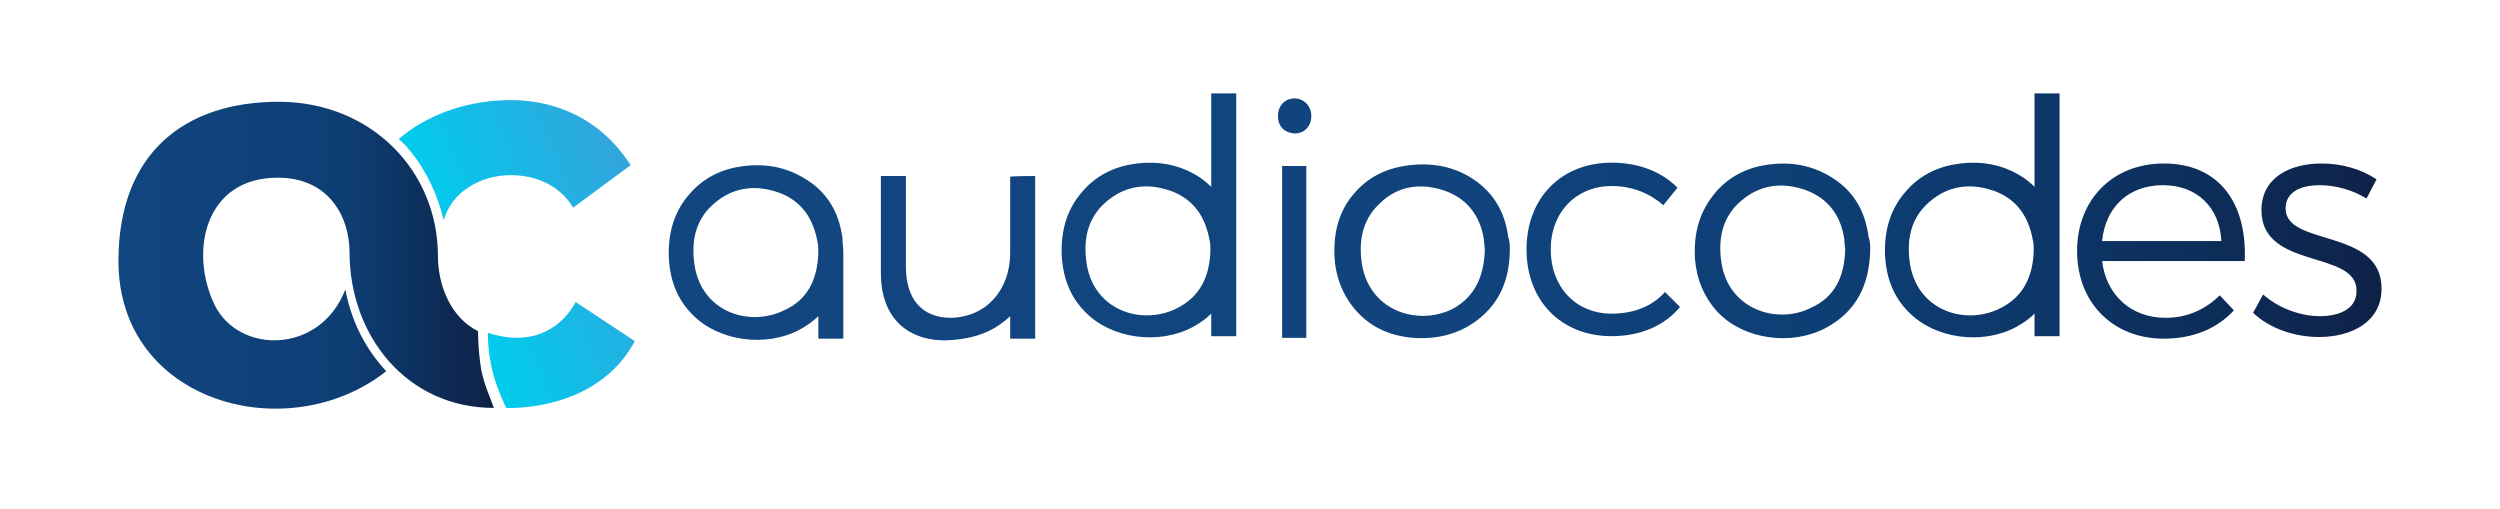
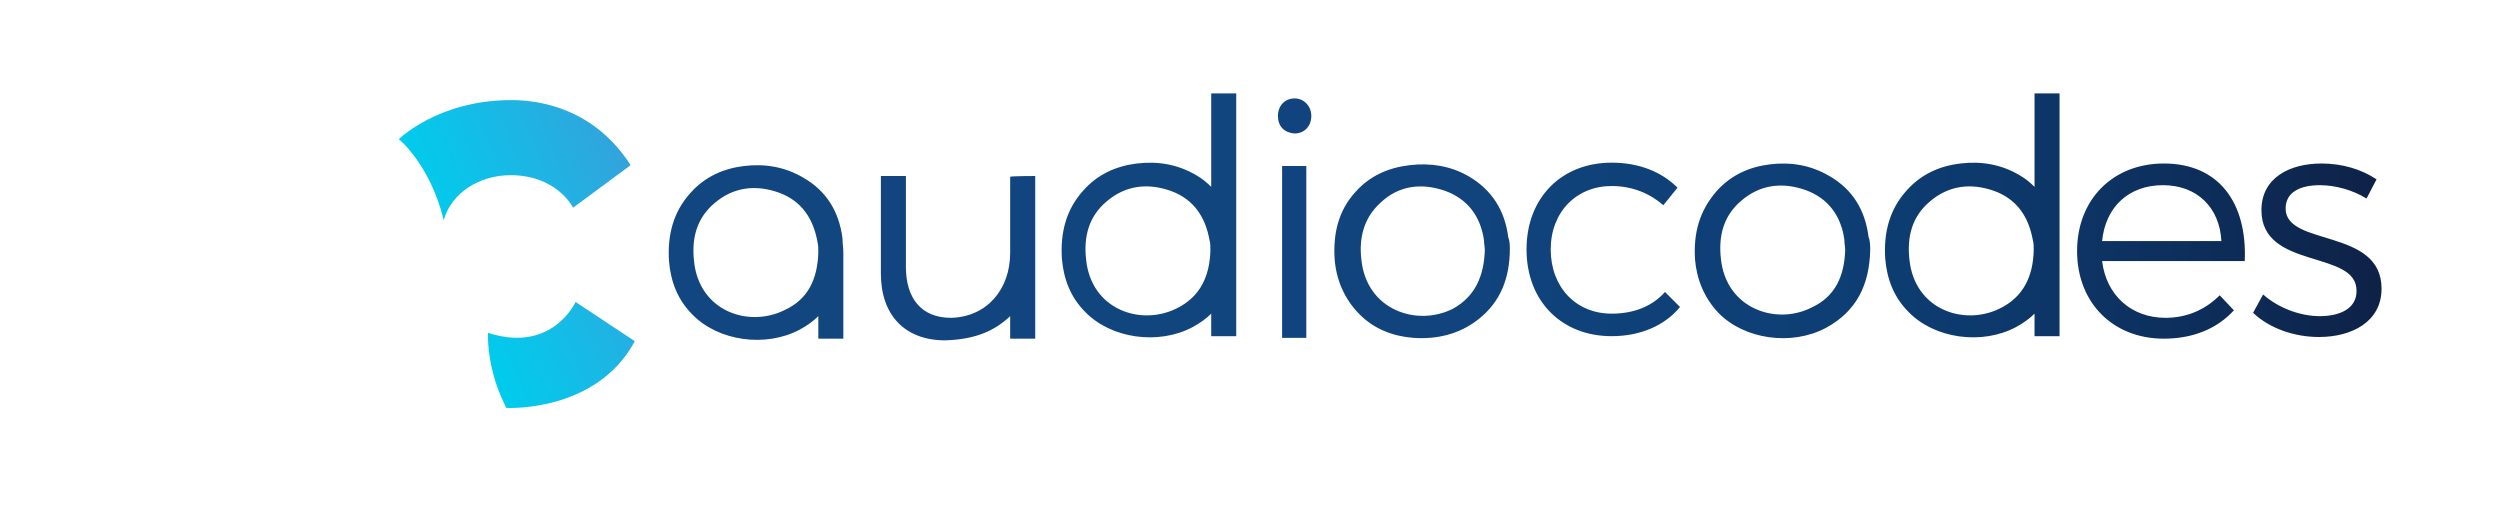
<svg xmlns="http://www.w3.org/2000/svg" version="1.1" id="Layer_1" x="0px" y="0px" viewBox="0 0 299.7 61" style="enable-background:new 0 0 299.7 61;" xml:space="preserve">
  <style type="text/css">
	.st0{fill:url(#SVGID_1_);}
	.st1{fill:url(#SVGID_00000042732368907114987750000016798433495049028752_);}
	.st2{fill:url(#SVGID_00000153670311693645021820000009531353389076637871_);}
</style>
  <linearGradient id="SVGID_1_" gradientUnits="userSpaceOnUse" x1="80.141" y1="192.015" x2="286.366" y2="192.015" gradientTransform="matrix(1 0 0 -1 0 218)">
    <stop offset="0" style="stop-color:#124680" />
    <stop offset="0.45" style="stop-color:#11447D" />
    <stop offset="0.68" style="stop-color:#0D3E74" />
    <stop offset="0.77" style="stop-color:#0D396C" />
    <stop offset="0.9" style="stop-color:#0D2D59" />
    <stop offset="1" style="stop-color:#0E2146" />
  </linearGradient>
  <path class="st0" d="M148.2,40.3V11.2h-3v11.2c-0.5-0.5-1.1-1-1.8-1.4c-2.2-1.3-4.6-1.7-7.1-1.4c-2.5,0.3-4.7,1.3-6.4,3.2  c-2.1,2.3-2.8,5.1-2.6,8.2c0.2,2.4,1,4.6,2.8,6.4c3.1,3.2,8.8,4,12.9,1.8c0.9-0.5,1.6-1,2.2-1.6v2.7L148.2,40.3L148.2,40.3z   M145.1,29.9v0.2c-0.1,3-1.2,5.5-4.1,6.9c-4.3,2.1-10.2,0.1-10.8-5.9c-0.3-2.7,0.3-5.1,2.4-6.9c2.3-2,5-2.3,7.8-1.3  c2.7,1,4.1,3.1,4.6,5.9C145.1,29.1,145.1,29.5,145.1,29.9 M178,30c0-0.4-0.1-0.8-0.1-1.2c-0.4-2.8-1.9-4.9-4.6-5.9  c-2.8-1-5.6-0.7-7.8,1.4c-2,1.8-2.6,4.2-2.3,6.8c0.6,6.1,6.7,8.1,11,5.9C176.9,35.5,177.9,33,178,30 M181,29.8  c0,3.5-1.1,6.4-3.8,8.5c-2.3,1.8-5,2.4-7.8,2.2c-2.5-0.2-4.7-1.1-6.4-2.8c-1.8-1.8-2.8-4.1-3-6.6c-0.2-3,0.4-5.8,2.5-8.1  c1.7-1.9,3.9-2.9,6.5-3.2c2.5-0.3,4.9,0.1,7,1.3c2.8,1.6,4.4,4.1,4.8,7.3C181,28.9,181,29.5,181,29.8 M156.6,40.5  c-0.1,0-0.2,0-0.3,0c-0.8,0-1.7,0-2.6,0V19.9h2.9V40.5z M153.2,13.9c0-1.2,0.8-2.1,2-2.1c1.1,0,2,0.9,2,2.1c0,1.2-0.8,2.1-2,2.1  C153.9,15.9,153.2,15.1,153.2,13.9 M221.2,30c0-0.4-0.1-0.8-0.1-1.3c-0.4-2.8-1.9-4.9-4.6-5.9c-2.8-1-5.5-0.7-7.8,1.3  c-2.1,1.8-2.7,4.2-2.4,6.9c0.6,6,6.6,8,10.8,5.9C220,35.6,221.1,33.1,221.2,30 M224.2,30c-0.1,4.1-1.6,7.3-5.3,9.3  c-4.1,2.2-9.8,1.4-12.9-1.8c-1.7-1.8-2.6-4-2.8-6.4c-0.2-3.1,0.5-5.8,2.6-8.2c1.7-1.9,3.9-2.9,6.4-3.2c2.5-0.3,4.9,0.1,7.1,1.4  c2.8,1.6,4.3,4.1,4.7,7.3C224.2,28.9,224.2,29.5,224.2,30 M101.1,30.3L101.1,30.3C101.1,30.3,101.1,30.2,101.1,30.3  c0-0.6-0.1-1.1-0.1-1.7c-0.4-3.2-1.9-5.7-4.7-7.3c-2.2-1.3-4.6-1.7-7.1-1.4c-2.5,0.3-4.7,1.3-6.4,3.2c-2.1,2.3-2.8,5.1-2.6,8.2  c0.2,2.4,1,4.6,2.8,6.4c3.1,3.2,8.8,4,12.9,1.8c0.9-0.5,1.6-1,2.2-1.6v2.7h3V30.3L101.1,30.3z M98.1,30.3L98.1,30.3L98.1,30.3  c-0.1,3.1-1.2,5.6-4.1,6.9c-4.3,2.1-10.2,0.1-10.8-5.9c-0.3-2.7,0.3-5.1,2.4-6.9c2.3-2,5-2.3,7.8-1.3c2.7,1,4.1,3.1,4.6,5.9  C98.1,29.4,98.1,29.8,98.1,30.3C98.1,30.2,98.1,30.3,98.1,30.3 M246.9,40.3V11.2h-3v11.2c-0.5-0.5-1.1-1-1.8-1.4  c-2.2-1.3-4.6-1.7-7.1-1.4c-2.5,0.3-4.7,1.3-6.4,3.2c-2.1,2.3-2.8,5.1-2.6,8.2c0.2,2.4,1,4.6,2.8,6.4c3.1,3.2,8.8,4,12.9,1.8  c0.9-0.5,1.6-1,2.2-1.6v2.7L246.9,40.3L246.9,40.3z M243.8,29.9v0.2c-0.1,3-1.2,5.5-4.1,6.9c-4.3,2.1-10.2,0.1-10.8-5.9  c-0.3-2.7,0.3-5.1,2.4-6.9c2.3-2,5-2.3,7.8-1.3c2.7,1,4.1,3.1,4.6,5.9C243.8,29.1,243.8,29.5,243.8,29.9 M193.2,22.3  c-4.2,0-7.3,3.1-7.3,7.6s3,7.7,7.3,7.7c2.7,0,4.9-0.9,6.4-2.6l1.8,1.8c-1.8,2.2-4.7,3.5-8.2,3.5c-6,0-10.2-4.2-10.2-10.4  s4.2-10.4,10.2-10.4c3.3,0,6,1.1,7.9,3l-1.7,2.1C197.8,23.2,195.7,22.3,193.2,22.3 M124.1,21.1v19.5h-3v-2.7  c-1.8,1.7-4.1,2.8-7.8,2.9c-4.8,0-7.7-3-7.7-8V21.1h3V32c0,3.7,1.8,6.1,5.4,6.1c4.3-0.1,7.1-3.4,7.1-7.8v-9.1  C121.1,21.1,124.1,21.1,124.1,21.1z M266.3,28.9c-0.2-4-2.9-6.7-7-6.7c-4.1,0-6.9,2.6-7.3,6.7H266.3L266.3,28.9z M269.1,31.3H252  c0.5,4.1,3.5,6.8,7.6,6.8c2.6,0,4.8-1,6.5-2.7l1.7,1.8c-2,2.2-4.9,3.4-8.4,3.4c-6.1,0-10.4-4.3-10.4-10.5s4.3-10.5,10.4-10.5  C266,19.6,269.4,24.3,269.1,31.3 M278.1,22.2c-2.3,0-4.1,0.8-4.1,2.8c0,4.6,11.5,2.3,11.5,9.6c0,4-3.6,5.8-7.5,5.8  c-2.9,0-5.9-1-7.9-2.9l1.2-2.2c1.8,1.6,4.4,2.6,6.8,2.6c2.4,0,4.4-0.9,4.4-3c0.1-5-11.4-2.5-11.4-9.7c0-3.9,3.4-5.6,7.2-5.6  c2.5,0,4.8,0.7,6.6,1.9l-1.2,2.3C282.1,22.8,280,22.2,278.1,22.2" />
  <linearGradient id="SVGID_00000094596338865668418040000007294401934303622078_" gradientUnits="userSpaceOnUse" x1="54.242" y1="184.859" x2="77.305" y2="194.177" gradientTransform="matrix(1 0 0 -1 0 218)">
    <stop offset="0" style="stop-color:#00CCED" />
    <stop offset="1" style="stop-color:#33A3DC" />
  </linearGradient>
  <path style="fill:url(#SVGID_00000094596338865668418040000007294401934303622078_);" d="M47.8,16.7c0,0,4.7-4.7,13.5-4.7  c3.6,0,10,1.1,14.3,7.8l-6.9,5.1c0,0-1.9-3.9-7.5-3.9c-3.7,0-7.1,2.1-8,5.4C51.6,19.8,47.8,16.6,47.8,16.7 M58.5,39.9  c0,0-0.1,2.2,0.6,4.8c0.5,2.1,1.6,4.2,1.6,4.2s10.8,0.6,15.4-8L69,36.2C69,36.2,66.2,42.4,58.5,39.9" />
  <linearGradient id="SVGID_00000005982217293637738740000009461113664373811632_" gradientUnits="userSpaceOnUse" x1="14.15" y1="187.402" x2="59.244" y2="187.402" gradientTransform="matrix(1 0 0 -1 0 218)">
    <stop offset="0" style="stop-color:#124680" />
    <stop offset="0.61" style="stop-color:#0D3E74" />
    <stop offset="1" style="stop-color:#0E2146" />
  </linearGradient>
-   <path style="fill:url(#SVGID_00000005982217293637738740000009461113664373811632_);" d="M57.3,39.7c-3.4-1.7-4.8-5.7-4.8-9  c0-10.2-8-18.5-19.1-18.5s-19.2,6-19.2,19.1c0,17,20.3,22.5,32.1,13.2c-2.6-2.8-4.2-6.1-4.9-9.8c-3,7.8-12.8,7.8-15.7,1.8  c-3-6.3-1.2-15.2,7.6-15.2c6.2,0,8.6,4.8,8.6,8.9c0,10.1,6.9,18.7,17.3,18.7c-0.4-1.2-1.1-2.6-1.5-4.5C57.3,42,57.3,39.7,57.3,39.7" />
</svg>